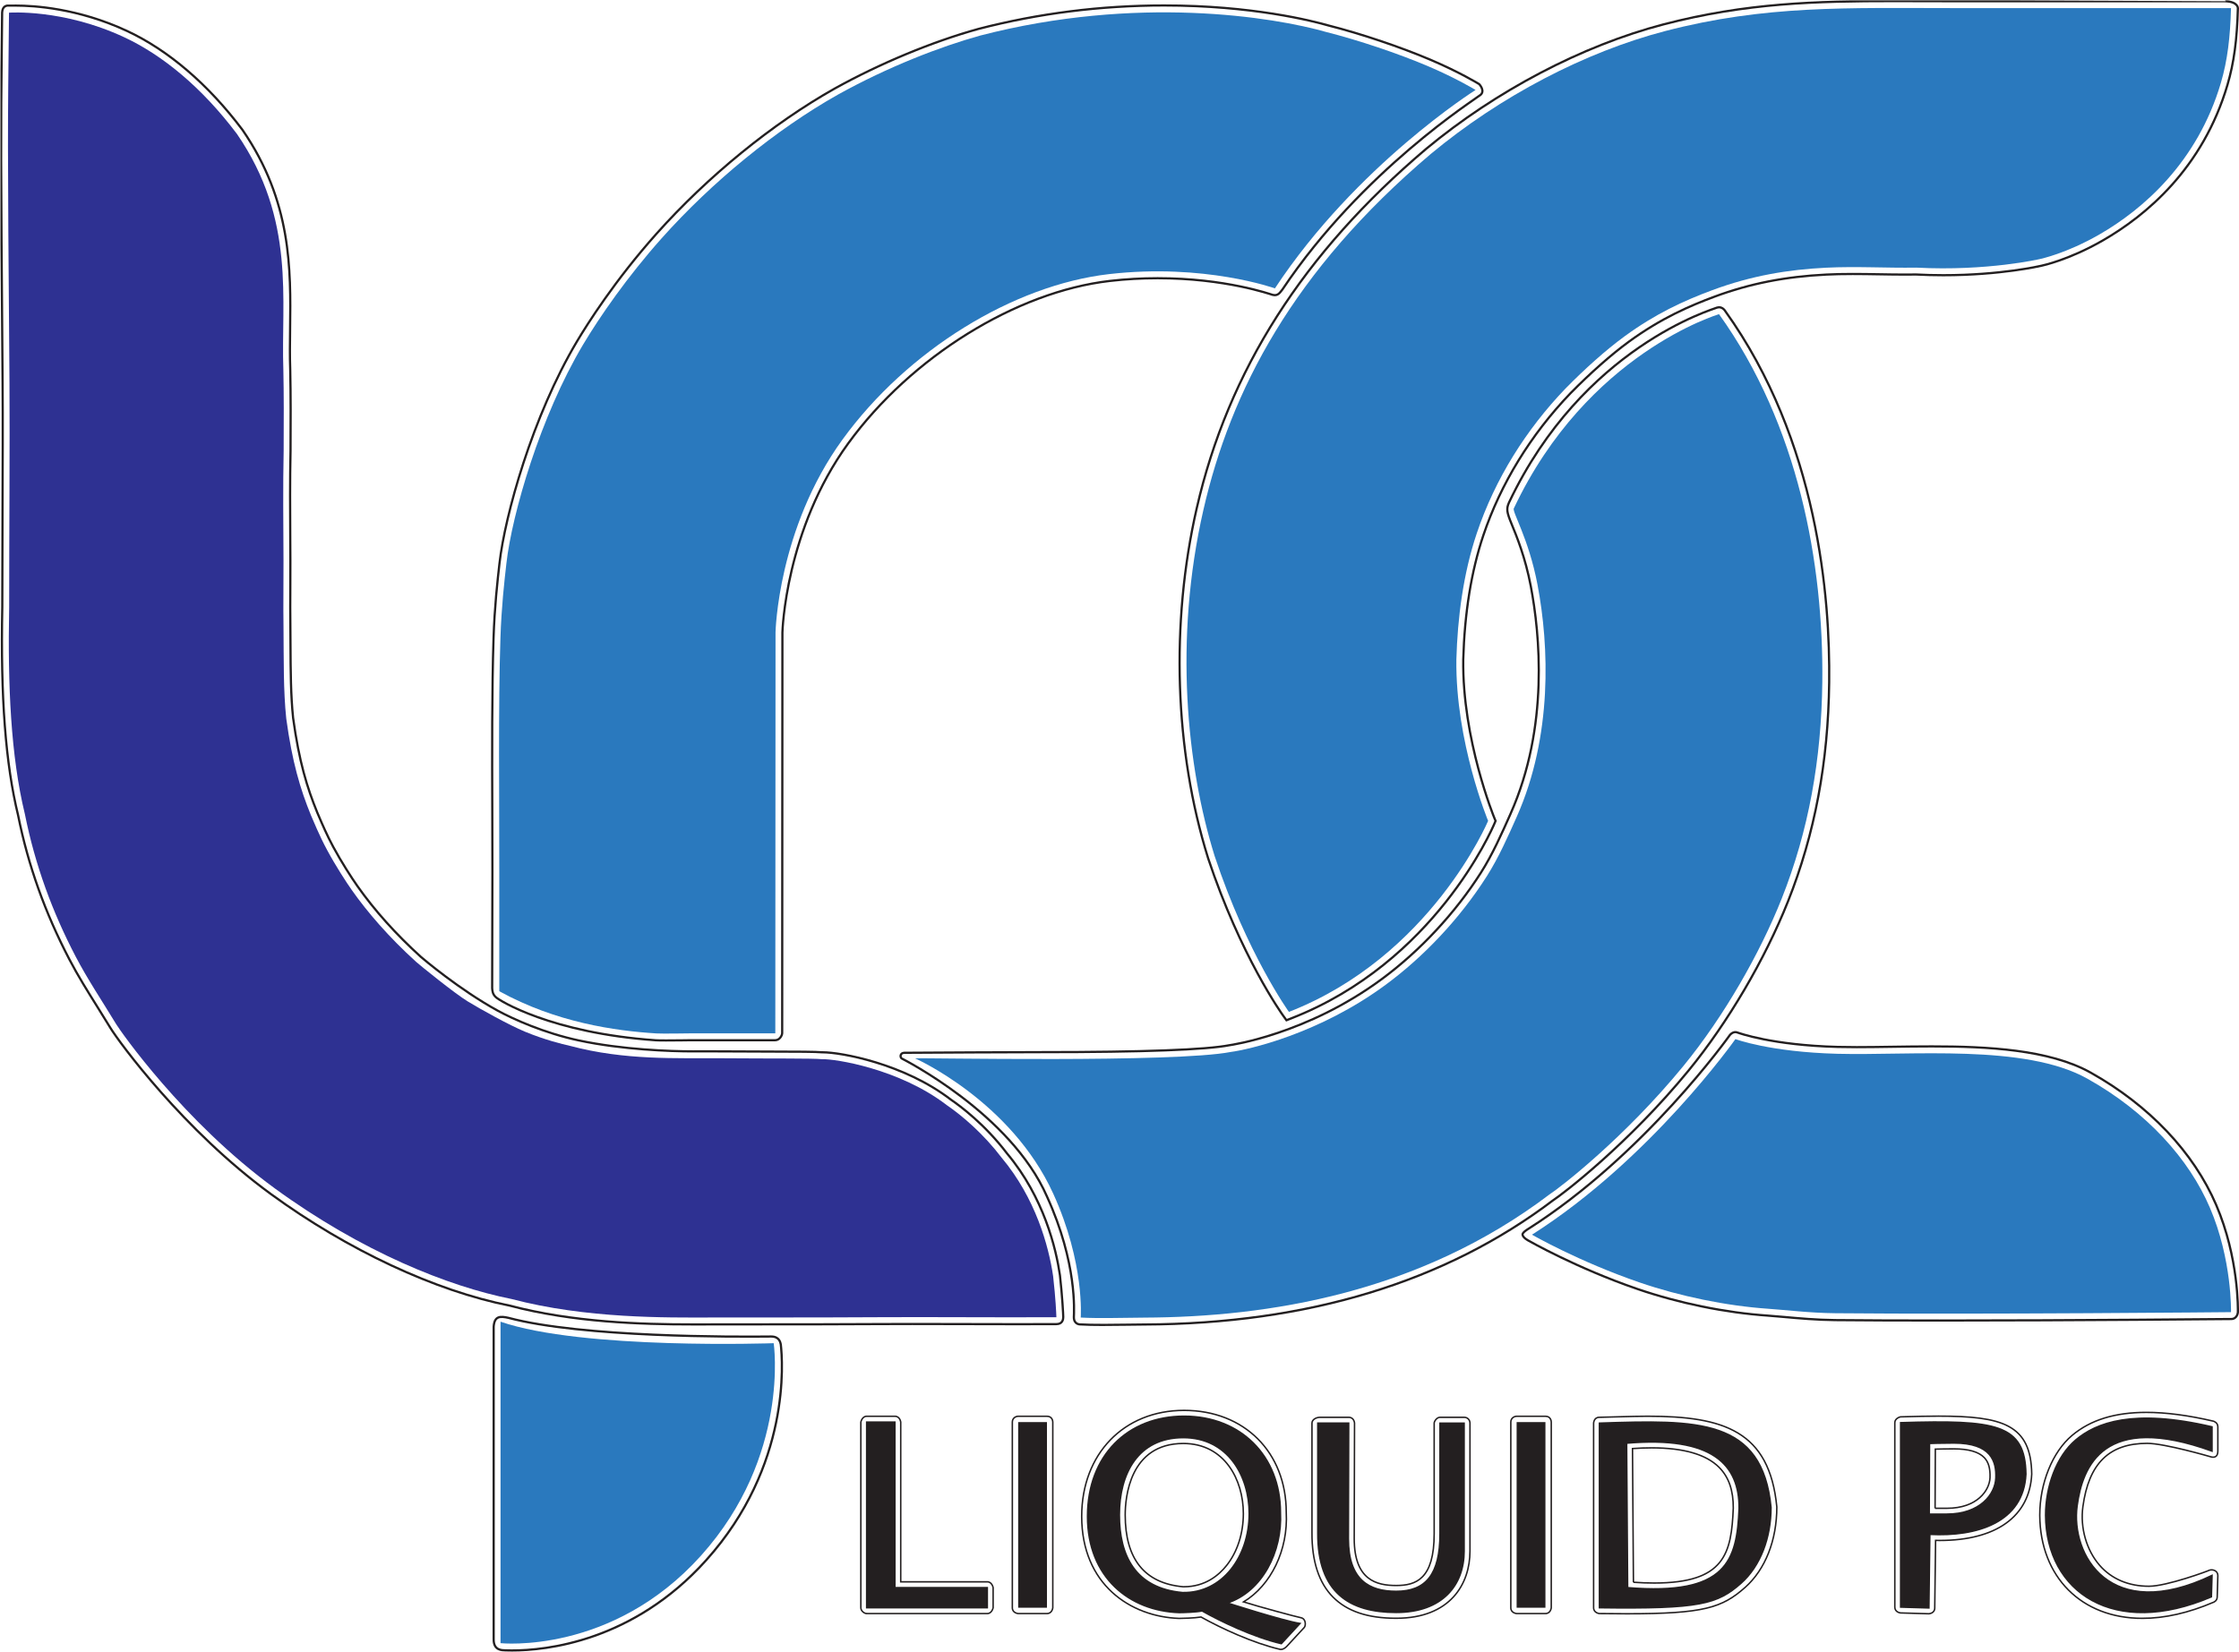
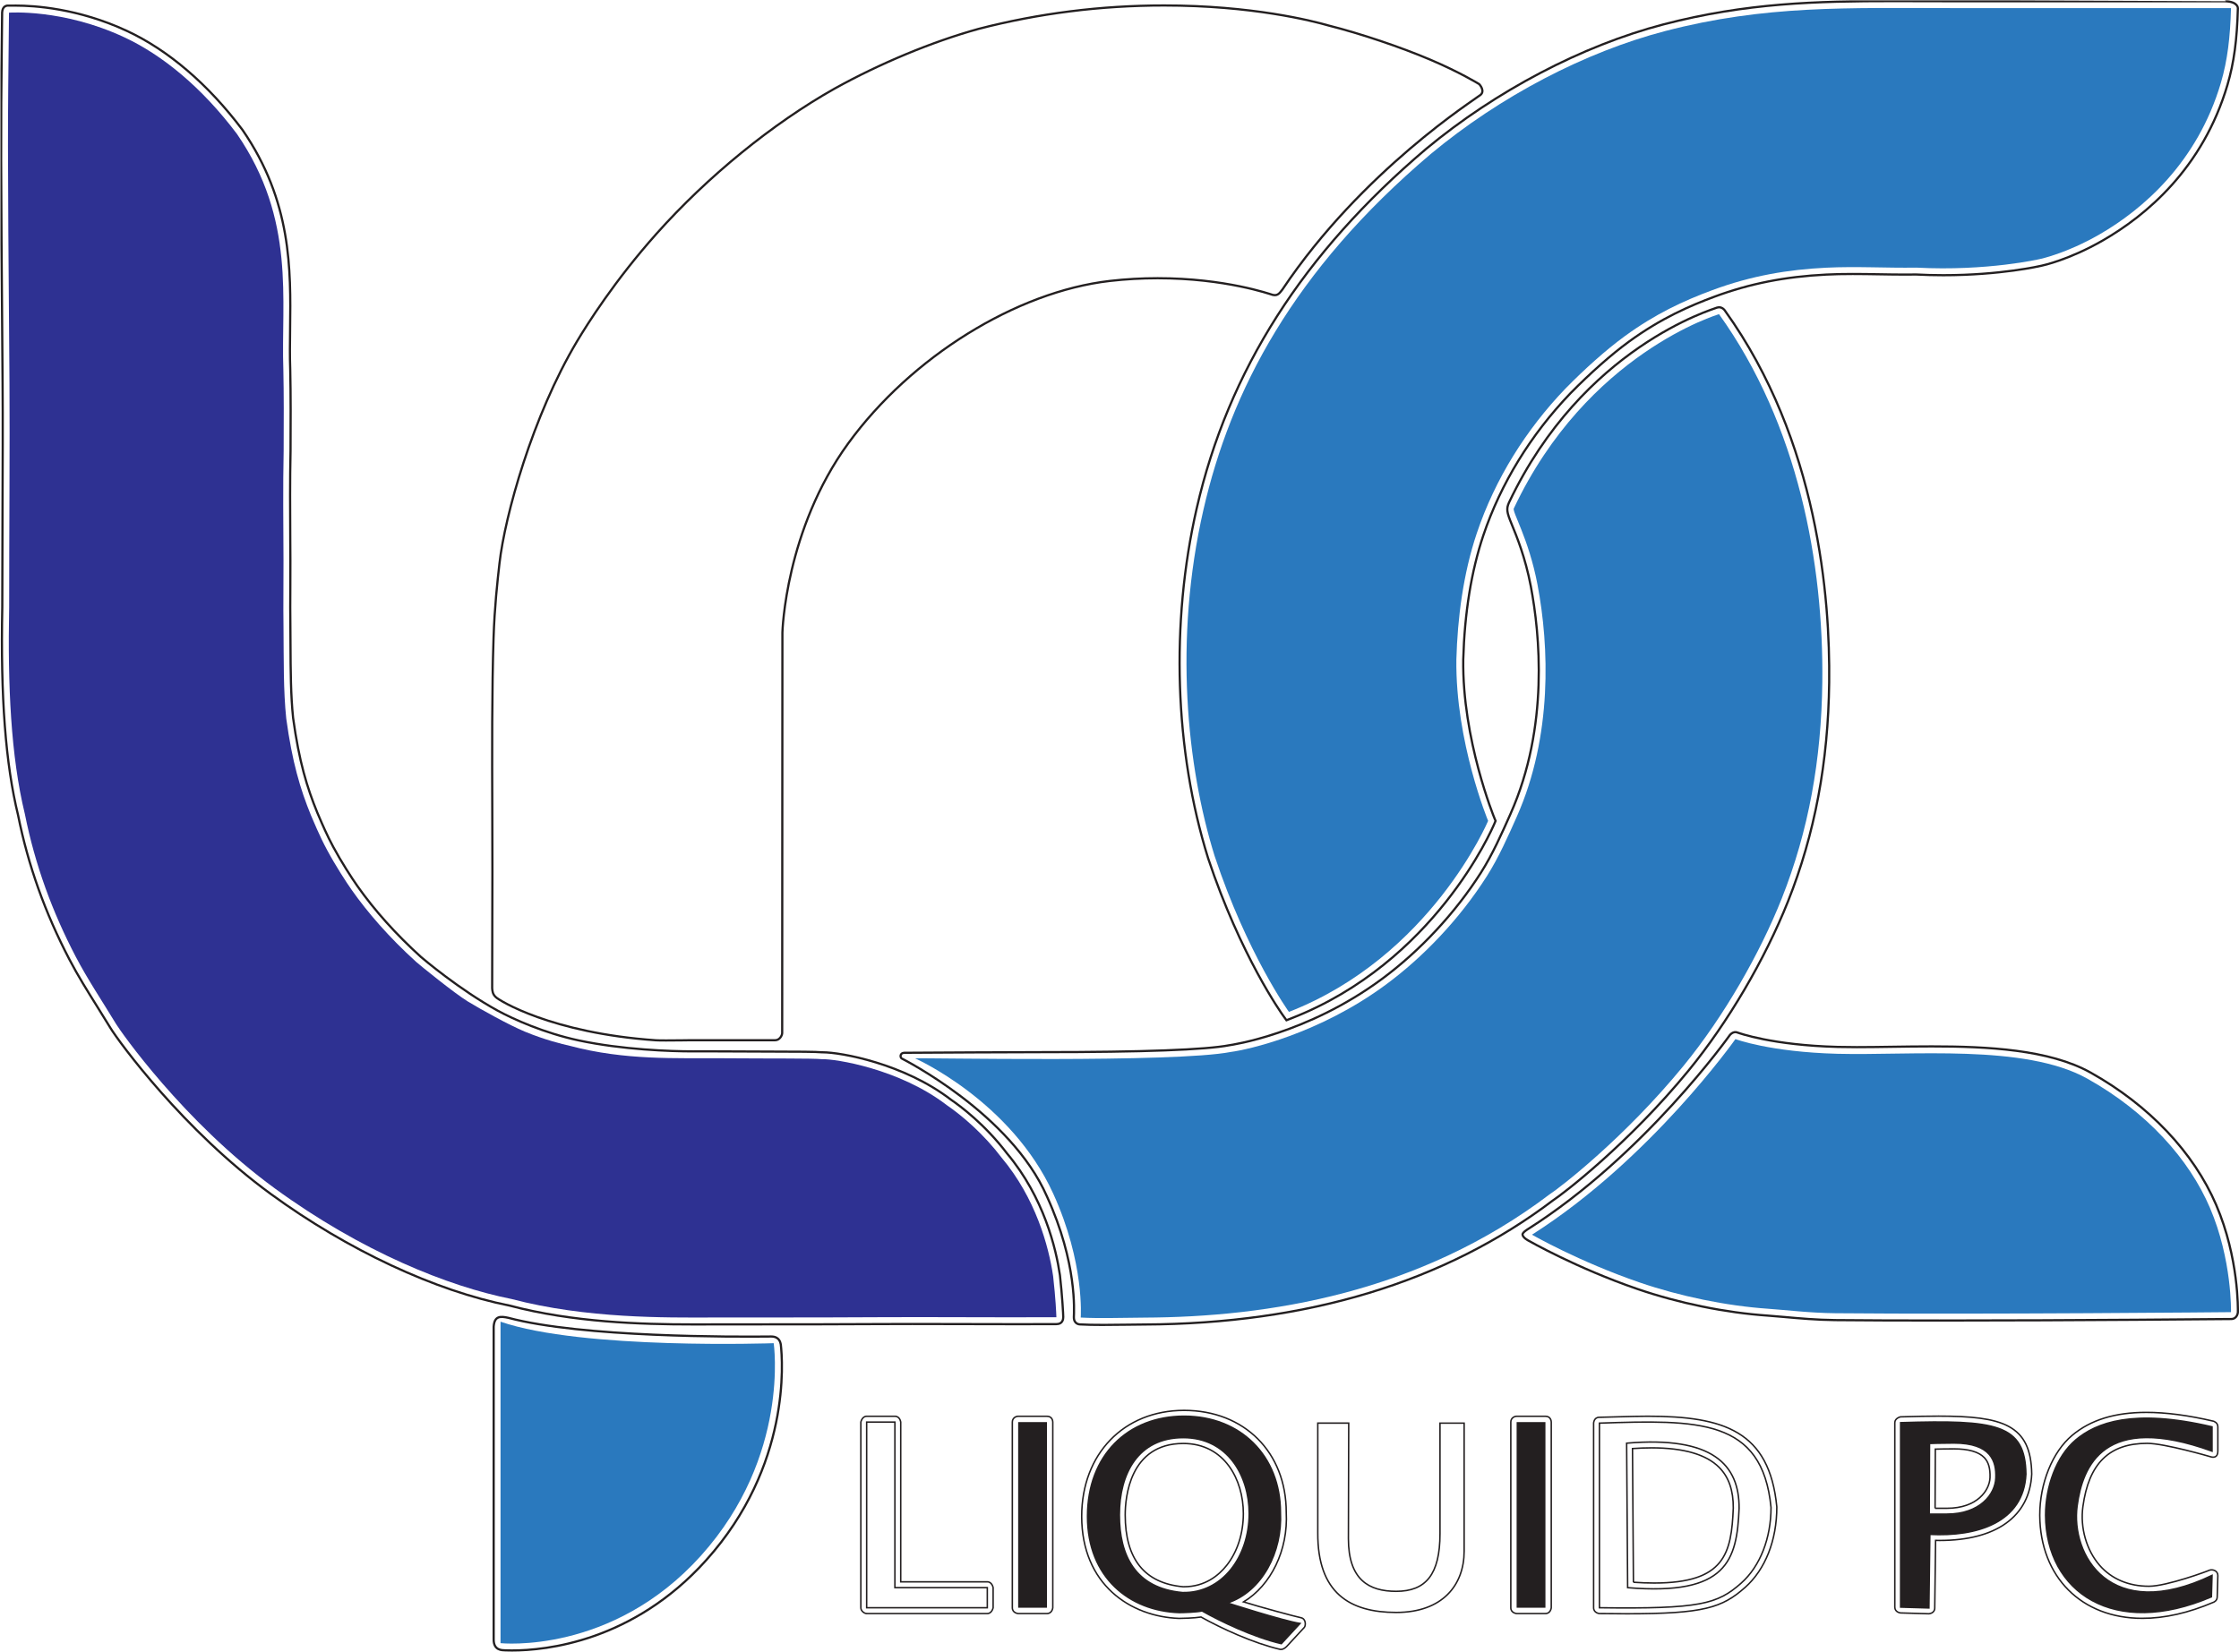
<svg xmlns="http://www.w3.org/2000/svg" id="Layer_1" data-name="Layer 1" viewBox="0 0 304.692 224.805">
  <defs>
    <style> .cls-1, .cls-2, .cls-3 { fill: none; } .cls-4 { fill: #231f20; } .cls-5 { clip-path: url(#clippath-1); } .cls-6 { clip-path: url(#clippath-3); } .cls-7 { clip-path: url(#clippath-4); } .cls-8 { clip-path: url(#clippath-2); } .cls-2 { stroke-width: .2px; } .cls-2, .cls-3 { stroke: #231f20; } .cls-3 { stroke-width: .3px; } .cls-9 { fill: #2e3192; } .cls-10 { fill: #2a79be; } .cls-11 { clip-path: url(#clippath); } </style>
    <clipPath id="clippath">
      <rect class="cls-1" x=".06" y=".045" width="304.632" height="224.76" />
    </clipPath>
    <clipPath id="clippath-1">
      <rect class="cls-1" x=".06" y=".045" width="304.632" height="224.76" />
    </clipPath>
    <clipPath id="clippath-2">
      <rect class="cls-1" x=".06" y=".045" width="304.632" height="224.76" />
    </clipPath>
    <clipPath id="clippath-3">
      <rect class="cls-1" x=".06" y=".045" width="304.632" height="224.76" />
    </clipPath>
    <clipPath id="clippath-4">
      <rect class="cls-1" x=".06" y=".045" width="304.632" height="224.76" />
    </clipPath>
  </defs>
  <g class="cls-11">
    <path class="cls-3" d="M94.244,180.274c-7.072,0-16.291-.29-24.882-2.557-10.162-2.014-22.029-7.555-32.5-15.19-11.89-8.669-20.714-20.757-21.843-22.62-.581-.96-1.168-1.899-1.75-2.829-1.366-2.185-2.657-4.249-3.81-6.457-3.34-6.399-5.627-12.823-6.995-19.641C.756,103.967.069,94.946.311,82.627c-.002-3.837.014-8.174.031-12.515.024-6.457.049-13.134.01-18.043C.099,19.752.11,18.727.242,6.169c0,0,.048-4.283.048-4.47.045-.793.493-.9.686-.936.057-.004.748,0,1.264,0,2.294,0,8.355.336,15.042,3.449,5.629,2.621,11.063,7.276,15.714,13.462,6.702,9.751,6.586,18.964,6.483,27.093-.024,1.914-.047,3.722.016,5.492.076,3.506.062,7.42.042,11.129-.084,3.896-.06,8.069-.036,12.105l.015,2.858c.006,1.234,0,2.463-.008,3.686-.01,1.763-.019,3.511.008,5.24.007.842.011,1.662.015,2.469.018,3.551.034,6.906.355,9.969.823,6.008,1.911,9.502,3.291,12.891.059.132.152.35.264.613.396.928,1.058,2.482,1.901,4.045,1.122,2.081,2.477,4.179,3.295,5.344,2.325,3.302,5.226,6.541,8.623,9.625.318.282,5.34,4.529,10.455,7.326,2.119,1.159,6.358,3.063,11.061,4.063,5.918,1.258,12.48,1.486,15.487,1.486l2.537-.003c.554,0,1.105,0,1.652.006,2.364.017,4.555.022,6.461.027,3.629.008,6.051.014,6.99.097h.082c2.409,0,11.013,1.526,17.42,6.444,1.27.866,4.644,3.378,7.644,7.333,5.018,5.986,6.661,12.946,7.192,16.561.321,2.864.451,5.387.451,5.691s-.082.968-.931.968-3.506.011-5.186.011c-2.741,0-5.353-.008-7.851-.015-2.286-.006-4.475-.013-6.578-.013-1.522,0-3,.004-4.436.012-6.031.036-11.32.036-16.094.037-2.388,0-9.372.01-9.372.01Z" />
  </g>
  <path class="cls-9" d="M38.955,97.813c-.398-3.801-.334-7.938-.375-12.521-.045-2.931.013-5.918,0-8.937-.022-5.065-.082-10.178.021-14.973.022-4.049.032-7.723-.042-11.09-.333-9.417,1.729-20.355-6.311-32.056-4.819-6.409-10.207-10.776-15.361-13.175C8.53,1.17,1.225,1.726,1.225,1.726c-.175,17.255-.216,14.613.063,50.336.064,8.16-.046,20.894-.041,30.584-.209,10.625.224,20.3,2.135,28.15,1.403,6.993,3.743,13.329,6.906,19.391,1.634,3.13,3.616,6.072,5.532,9.234.492.813,9.077,13.224,21.593,22.35,11.811,8.61,23.584,13.334,32.188,15.041,10.187,2.688,21.127,2.533,27.208,2.521,6.47-.014,13.847.012,22.896-.041,6.916-.042,14.792.041,24.052.004-.02-.581-.099-2.524-.443-5.588-.606-4.132-2.397-10.626-7.01-16.13-2.407-3.172-5.297-5.672-7.469-7.157-6.453-4.953-15.2-6.309-16.969-6.25-1.313-.129-6.657-.073-13.421-.125-6.457-.049-13.36.313-20.875-1.687-1.094-.248-3.41-.807-6.157-1.942-2.065-.855-6.005-3.033-7.778-4.119-1.773-1.086-6.383-4.821-7.004-5.372-3.744-3.399-6.638-6.766-8.759-9.78-.724-1.029-2.139-3.184-3.354-5.438-1.096-2.032-1.875-4.005-2.209-4.749-1.458-3.584-2.541-7.209-3.354-13.146" />
  <g class="cls-5">
-     <path class="cls-10" d="M105.507,140.656h-11.594s-3.924.061-4.593.009c-5.626-.353-13.626-1.478-21.377-5.744,0,0-.01-7.335,0-16.296.012-9.759-.151-22.38.157-31.751.14-4.294.523-7.634.812-10.187.761-6.715,4.612-20.005,10.417-29.75,2.284-3.834,6.055-9.284,10.708-14.5,6.836-7.665,15.563-14.812,24-19.563,6.798-3.774,13.934-6.533,19.344-8.031,21.323-5.531,39.909-2.552,47.154-.47,4.265,1.074,9.732,2.907,13.763,4.622,3.946,1.679,6.503,3.251,6.503,3.251,0,0-16.201,10.191-27.307,27.005,0,0-9.582-3.439-22.582-1.939s-27.413,10.342-36.25,22.5c-8.836,12.158-9.125,26.25-9.125,26.25l-.031,54.594" />
-   </g>
+     </g>
  <path class="cls-3" d="M90.607,141.622c-.626,0-1.148-.007-1.36-.024-14.277-.993-21.342-5.443-21.755-5.856-.469-.414-.487-.877-.516-1.227,0-.297.023-8.022.032-15.891.003-2.581-.005-5.36-.015-8.227-.026-7.802-.054-16.645.172-23.553.14-4.277.525-7.679.807-10.163.734-6.471,4.482-20.03,10.554-30.223,1.36-2.282,5.136-8.278,10.814-14.644,6.956-7.798,15.79-14.999,24.239-19.755,6.174-3.429,13.299-6.386,19.553-8.118,8.183-2.123,16.682-3.197,25.275-3.197,11.962,0,20.16,2.089,22.388,2.729,4.329,1.09,9.785,2.923,13.87,4.661,3.965,1.686,6.521,3.249,6.627,3.314,0,0,.989,1.028.009,1.59-.348.348-15.935,10.144-26.785,26.369-.326.39-.587.921-1.336.726-.336-.094-6.439-2.264-15.649-2.264-2.177,0-4.368.126-6.51.373-12.747,1.47-27.053,10.36-35.601,22.12-8.55,11.764-8.943,25.581-8.946,25.72,0,0-.032,54.209-.032,54.524s-.33.985-.962.985h-11.567s-1.923.031-3.306.031Z" />
  <path class="cls-10" d="M302.228,11.276c-3.206,10.882-10.691,17.282-16.553,20.651-4.507,2.59-8.035,3.323-8.035,3.323,0,0-7.164,1.687-16.852,1.179-4.142.065-8.144-.195-12.301.01-5.113.254-10.109,1.065-15.488,3.063-3.896,1.446-7.723,3.211-11.903,6.264-2.571,1.877-5.424,4.436-8.066,7.126-5.341,5.568-9.576,12.287-12.061,19.688-1.86,5.537-2.622,11.568-2.781,17.169-.149,11.214,4.32,21.985,4.32,21.985,0,0-7.761,18.453-27.106,26.002,0,0-5.668-7.861-10.11-21.214-3.8-12.193-5.571-29.458-1.53-47.112,3.7-16.168,12.154-32.528,30.916-48.43,9.507-7.907,21.045-13.914,31.933-16.754,13.625-3.553,24.927-3.124,39.052-3.124h37.941c-.105,3.912-.464,7.075-1.376,10.174" />
  <g class="cls-8">
    <path class="cls-3" d="M174.644,138.284c-.236-.326-5.803-8.13-10.24-21.466-4.565-14.649-5.13-31.998-1.554-47.616,4.293-18.76,14.505-34.767,31.222-48.936,9.49-7.891,21.261-14.066,32.303-16.946,11.244-2.932,20.843-3.17,31.332-3.17,1.266,0,6.561.016,7.956.016,0,.001,34.715.001,37.089.001,1.847.047,1.787.96,1.787.96-.115,4.325-.538,7.439-1.414,10.414-3.351,11.378-11.086,17.808-16.983,21.198-4.584,2.634-8.162,3.396-8.312,3.428-.201.047-5.585,1.294-13.383,1.294-1.239,0-2.486-.033-3.708-.097-.423.009-.908.012-1.39.012-1.22,0-2.431-.02-3.64-.041-1.194-.02-2.388-.04-3.587-.04-1.333,0-2.507.026-3.589.08-5.603.277-10.436,1.232-15.208,3.004-3.284,1.219-7.239,2.902-11.678,6.143-2.392,1.747-5.215,4.243-7.949,7.026-5.384,5.613-9.481,12.3-11.842,19.33-1.633,4.865-2.552,10.55-2.732,16.898-.145,10.867,4.204,21.494,4.248,21.599l.15.361-.151.361c-.323.768-8.139,18.905-27.629,26.511l-.675.264-.423-.588Z" />
  </g>
  <path class="cls-10" d="M209.234,79.609c1.583,8.344,2.051,20.556-2.81,31.523-1.153,2.6-2.468,5.581-4.094,8.138-3.738,5.875-8.655,10.996-13.705,14.73-9.135,6.753-18.776,8.875-21.129,9.187-7.666,1.5-42.239.77-42.958.875,0,0,13.042,5.792,18.792,18.417,4.31,9.465,3.739,16.859,3.739,16.859,2.495.143,5.885.022,8.647.01,16.902-.069,37.422-3.35,55.114-16.745,1.521-.98,10.289-7.779,18.25-17.5,5.56-6.79,10.449-15.406,13.371-22.762,3.673-9.244,5.413-18.948,5.535-29.487.187-16.118-3.24-35-14.055-50.089,0,0-17.924,5.266-27.909,26.404-.359.362,1.998,4.034,3.212,10.44" />
  <path class="cls-3" d="M150.078,180.343c-1.232,0-2.234-.023-3.062-.07,0,0-.897.047-.88-1.006.017-.704.489-7.293-3.658-16.4-4.94-11.305-19.56-18.676-19.773-18.795-.214-.119-.276-.744.343-.771,4.232-.026,14.668-.088,18.769-.088,13.717,0,22.296-.318,25.499-.945.161-.022,10.544-1.474,20.752-9.021,5.186-3.834,9.971-8.976,13.472-14.48,1.569-2.466,2.853-5.363,3.986-7.919l.042-.095c5.253-11.852,3.976-24.491,2.746-30.97-.742-3.913-1.918-6.777-2.621-8.489-.651-1.584-.727-2.041-.334-2.909,10.057-21.186,27.823-26.3,28.308-26.518.705-.218,1.096.453,1.096.453,12.687,17.7,14.291,39.227,14.159,50.544-.126,10.899-1.958,20.654-5.601,29.823-3.14,7.906-8.194,16.508-13.516,23.009-8.19,9.999-17.159,16.849-18.468,17.694-14.664,11.106-33.397,16.803-55.617,16.894-.786.004-1.623.015-2.475.028-1.054.016-2.132.031-3.167.031Z" />
  <g class="cls-6">
    <path class="cls-10" d="M95.409,211.733c-12.146,13.537-27.294,11.927-27.294,11.927v-43.758c11.11,3.848,37.173,2.927,37.173,2.927,0,0,2.268,15.367-9.879,28.904" />
  </g>
  <path class="cls-3" d="M69.666,224.655c-.343,0-.638-.007-.88-.016-.482-.018-1.606.017-1.606-1.468v-42.581c.099-1.495.904-1.449,1.991-1.215,10.014,2.67,30.715,2.605,35.787,2.545,1.111.006,1.236.822,1.294,1.065.263,2.275,1.377,16.53-10.146,29.373-9.958,11.099-21.808,12.297-26.44,12.297Z" />
  <g class="cls-7">
    <path class="cls-3" d="M264.114,179.744c-5.626,0-10.462-.02-14.376-.058-2.498-.023-4.966-.245-6.949-.424-.811-.073-1.551-.139-2.189-.183-5.802-.399-12.117-1.688-17.782-3.631-8.269-2.839-14.745-6.537-14.809-6.574,0,0-.76-.382-.814-.812-.053-.305.779-.79.779-.79,15.848-10.075,27.31-26.212,27.423-26.374,0,0,.471-.622,1.095-.337.126.043,4.663,1.706,13.571,1.94.833.022,1.706.031,2.61.031,1.506,0,3.099-.024,4.747-.048,1.772-.026,3.606-.053,5.46-.053,7.535,0,15.996.424,21.615,3.564,7.946,4.441,14.016,10.838,17.091,18.01,3.096,7.219,2.961,14.323,2.953,14.621,0,0-.063.914-.927.914-.308,0-21.258.204-39.497.204h-.001Z" />
  </g>
  <path class="cls-10" d="M300.726,164.375c-2.821-6.58-8.524-13-16.688-17.563-8.5-4.75-24.052-3.113-34-3.375-9.211-.242-13.875-2-13.875-2,0,0-11.499,16.334-27.687,26.625,0,0,6.366,3.658,14.646,6.5,5.451,1.87,11.753,3.186,17.542,3.583,2.209.151,5.609.572,9.083.605,19.375.187,53.857-.146,53.857-.146,0,0,.172-7.115-2.878-14.229" />
  <path class="cls-2" d="M117.939,219.63c-.307,0-.792-.343-.792-.792v-25.27s.163-.792.792-.792h3.843c.694,0,.792.792.792.792v21.741h11.782c.651,0,.792.792.792.792v2.737s-.162.792-.792.792h-16.417Z" />
  <polygon class="cls-2" points="117.939 193.568 121.782 193.568 121.782 216.101 134.356 216.101 134.356 218.838 117.939 218.838 117.939 193.568" />
-   <polyline class="cls-4" points="117.939 193.568 121.782 193.568 121.782 216.101 134.356 216.101 134.356 218.838 117.939 218.838 117.939 193.568" />
  <path class="cls-2" d="M138.555,219.63s-.792-.062-.792-.792v-25.27c0-.553.478-.787.792-.792h3.921c.75,0,.792.704.792.792v25.27s-.074.792-.792.792h-3.921Z" />
  <rect class="cls-4" x="138.555" y="193.568" width="3.921" height="25.27" />
  <path class="cls-2" d="M206.389,219.63s-.792-.062-.792-.792v-25.27c0-.553.478-.787.792-.792h3.921c.75,0,.792.704.792.792v25.27s-.074.792-.792.792h-3.921Z" />
  <rect class="cls-4" x="206.388" y="193.568" width="3.922" height="25.27" />
  <path class="cls-4" d="M174.371,223.729c-3.822-.885-8.375-3.084-10.791-4.459-.667.167-2.571.228-3.118.228-6.758-.232-12.469-4.764-12.469-13.097s5.5-13.634,13.141-13.634c7.726,0,13.112,5.444,13.112,13.087.292,5.375-2.505,10.796-7.208,12.333,0,0,7.481,2.408,9.875,2.792l-2.542,2.75M160.925,216.77c5.405.125,9.068-4.879,9.068-10.754,0-5.183-2.958-10.329-8.964-10.329-6.172,0-8.699,4.909-8.699,10.516,0,5.491,2.125,9.984,8.595,10.567Z" />
  <path class="cls-2" d="M161.029,196.479c-7.338,0-7.907,7.442-7.907,9.724,0,6.017,2.649,9.307,7.874,9.778h.127c2.895-.001,4.752-1.578,5.801-2.902,1.469-1.855,2.277-4.363,2.277-7.063,0-4.594-2.557-9.537-8.172-9.537Z" />
  <path class="cls-2" d="M174.192,224.5c-3.645-.843-8.001-2.861-10.748-4.397-.957.152-2.646.187-2.982.187-6.614-.226-13.261-4.608-13.261-13.889,0-8.494,5.73-14.426,13.933-14.426s13.904,5.707,13.904,13.879c.28,5.144-2.085,9.941-5.81,12.192,2.37.736,7.091,2.004,7.81,2.151.719.146.662,1.098.457,1.32-.205.222-2.13,2.289-2.42,2.615-.506.493-.883.368-.883.368Z" />
  <path class="cls-2" d="M160.925,216.77c5.405.125,9.068-4.879,9.068-10.754,0-5.183-2.958-10.329-8.964-10.329-6.172,0-8.699,4.909-8.699,10.516,0,5.491,2.125,9.984,8.595,10.567Z" />
  <path class="cls-2" d="M174.371,223.729c-3.822-.885-8.375-3.084-10.791-4.459-.667.167-2.571.228-3.118.228-6.758-.232-12.469-4.764-12.469-13.097s5.5-13.634,13.141-13.634c7.726,0,13.112,5.444,13.112,13.087.292,5.375-2.505,10.796-7.208,12.333,0,0,7.481,2.408,9.875,2.792l-2.542,2.75Z" />
-   <path class="cls-4" d="M183.538,193.71l-.042,15.727c0,5.643,2.841,7.167,6.5,7.167,4.025,0,5.964-2.278,5.964-7.846v-15.048h3.286v17.435c0,4.583-2.917,8.334-9.25,8.334s-10.708-2.667-10.666-10.833v-14.936h4.208" />
-   <path class="cls-2" d="M189.996,220.271c-3.853,0-6.663-.94-8.588-2.875s-2.889-4.88-2.87-8.754v-14.932c0-.476.564-.792,1.094-.792h3.906c.75,0,.792.794.792.794l-.042,15.727c0,5.648,3.051,6.373,5.708,6.373,2.687,0,5.172-.854,5.172-7.054v-15.048c0-.242.354-.792.792-.792h3.286c.48,0,.792.363.792.792v17.435c0,4.412-2.638,9.126-10.042,9.126Z" />
  <path class="cls-2" d="M183.538,193.71l-.042,15.727c0,5.643,2.841,7.167,6.5,7.167,4.025,0,5.964-2.278,5.964-7.846v-15.048h3.286v17.435c0,4.583-2.917,8.334-9.25,8.334s-10.708-2.667-10.666-10.833v-14.936h4.208Z" />
-   <path class="cls-4" d="M217.657,193.71c13.339-.439,22.173-.689,23.351,11.481,0,4.123-1.445,7.967-4.053,10.289-3.25,2.875-5.584,3.541-19.298,3.358v-25.128M221.496,216.105c13.542,1.125,14.875-3.709,15.167-10.792.042-5.958-3.625-9.875-15.303-8.875l.136,19.667Z" />
  <path class="cls-2" d="M222.283,215.371c1.007.069,1.956.104,2.831.104h.002c9.616,0,10.502-4.036,10.756-10.194.017-2.405-.611-4.227-1.92-5.544-1.754-1.767-4.841-2.662-9.176-2.662-.822,0-1.7.032-2.619.095l.126,18.201Z" />
  <path class="cls-2" d="M221.43,219.659c-1.157,0-2.412-.01-3.784-.029,0,0-.781-.078-.781-.792v-25.128s.03-.792.766-.792,4.498-.147,6.588-.147c10.376,0,16.578,2.02,17.577,12.344.004,4.548-1.57,8.513-4.315,10.957-3.141,2.779-5.628,3.587-16.051,3.587Z" />
  <path class="cls-2" d="M221.496,216.105c13.542,1.125,14.875-3.709,15.167-10.792.042-5.958-3.625-9.875-15.303-8.875l.136,19.667Z" />
  <path class="cls-2" d="M217.657,193.71c13.339-.439,22.173-.689,23.351,11.481,0,4.123-1.445,7.967-4.053,10.289-3.25,2.875-5.584,3.541-19.298,3.358v-25.128Z" />
  <path class="cls-4" d="M258.646,193.648c12.955-.398,16.955.164,17.048,7.008-.312,6.578-6.656,8.531-13.073,8.197l-.125,10.014-3.85-.114v-25.105M262.538,206.109s-1.562-.016,2.391-.016c4.547,0,6.588-2.718,6.672-4.922.085-2.227-.594-4.75-5.704-4.75-1.686,0-3.318.057-3.318.057l-.041,9.631Z" />
  <path class="cls-2" d="M263.334,205.302c.391,0,.91,0,1.595,0,4.198,0,5.816-2.488,5.881-4.16.047-1.264-.203-2.136-.787-2.742-.756-.787-2.145-1.186-4.126-1.186-.959,0-1.901.019-2.529.035l-.034,8.054Z" />
  <path class="cls-2" d="M258.623,219.545s-.769-.085-.769-.792v-25.105c0-.617.768-.792.768-.792,2.149-.065,3.796-.097,5.182-.097,8.695,0,12.59,1.139,12.682,7.886-.272,5.76-4.832,9.035-12.511,9.036-.191,0-.381-.003-.572-.007,0,0-.115,8.454-.115,9.202s-.815.783-.815.783l-3.85-.114Z" />
  <path class="cls-2" d="M262.538,206.109s-1.562-.016,2.391-.016c4.547,0,6.588-2.718,6.672-4.922.085-2.227-.594-4.75-5.704-4.75-1.686,0-3.318.057-3.318.057l-.041,9.631Z" />
  <path class="cls-2" d="M258.646,193.648c12.955-.398,16.955.164,17.048,7.008-.312,6.578-6.656,8.531-13.073,8.197l-.125,10.014-3.85-.114v-25.105Z" />
  <path class="cls-4" d="M300.935,217.355c-13.23,5.666-22.497-.604-22.564-11.106,0-3.828,1.432-8.011,4.125-10.27,2.736-2.295,7.73-4.292,18.526-1.765v3.307c-14.734-5.334-17.623,2.023-18.359,7.458-.896,6.615,4.417,16.125,18.359,9.458l-.087,2.918" />
  <path class="cls-2" d="M291.544,220.282c-8.299,0-13.911-5.638-13.965-14.029,0-4.366,1.731-8.635,4.408-10.88,2.508-2.104,5.815-3.126,10.11-3.126,2.65,0,5.714.402,9.106,1.196,0,0,.611.158.611.771v3.307c0,.869-.565.921-1.061.745,0,0-6.184-1.803-8.558-1.803-5.171,0-7.95,2.74-8.747,8.622-.388,2.869.486,5.927,2.281,7.983,1.626,1.861,3.947,2.846,6.711,2.846,2.428,0,8.102-2.094,8.241-2.192.466-.144,1.133.09,1.133.738s-.087,2.391-.087,2.918-.481.705-.481.705c-3.405,1.459-6.67,2.199-9.702,2.199Z" />
  <path class="cls-2" d="M300.935,217.355c-13.23,5.666-22.497-.604-22.564-11.106,0-3.828,1.432-8.011,4.125-10.27,2.736-2.295,7.73-4.292,18.526-1.765v3.307c-14.734-5.334-17.623,2.023-18.359,7.458-.896,6.615,4.417,16.125,18.359,9.458l-.087,2.918Z" />
</svg>